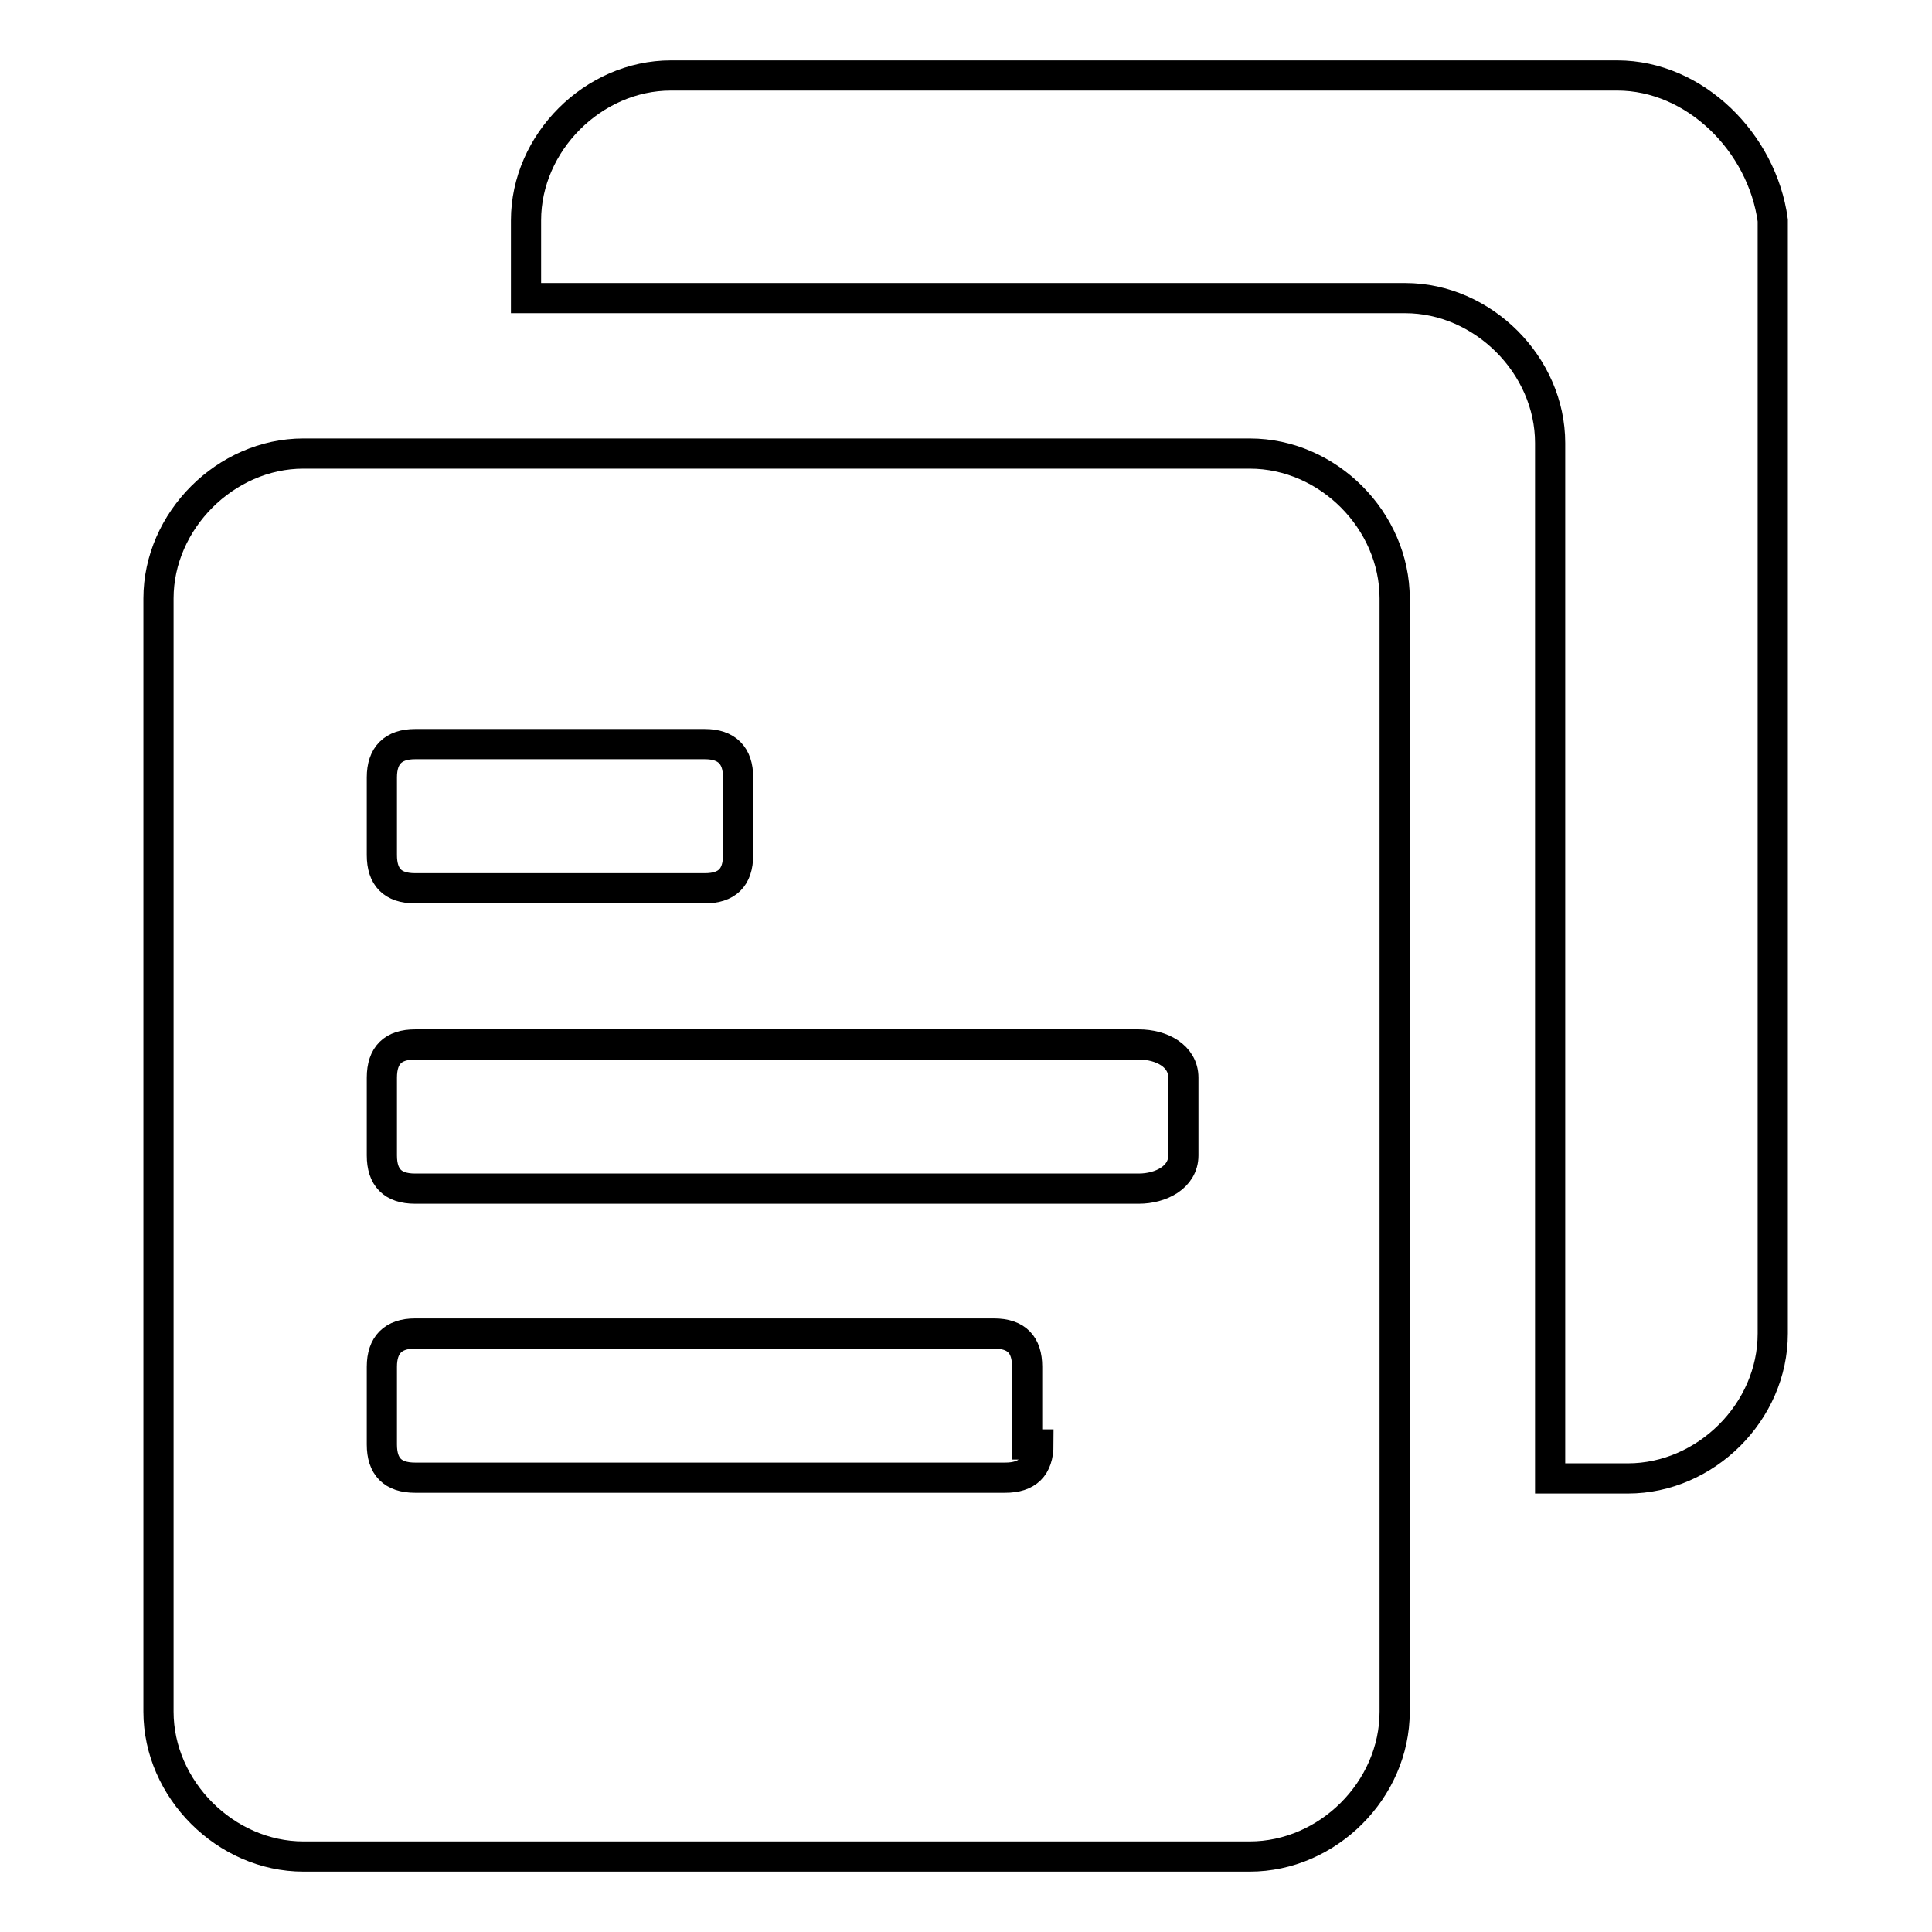
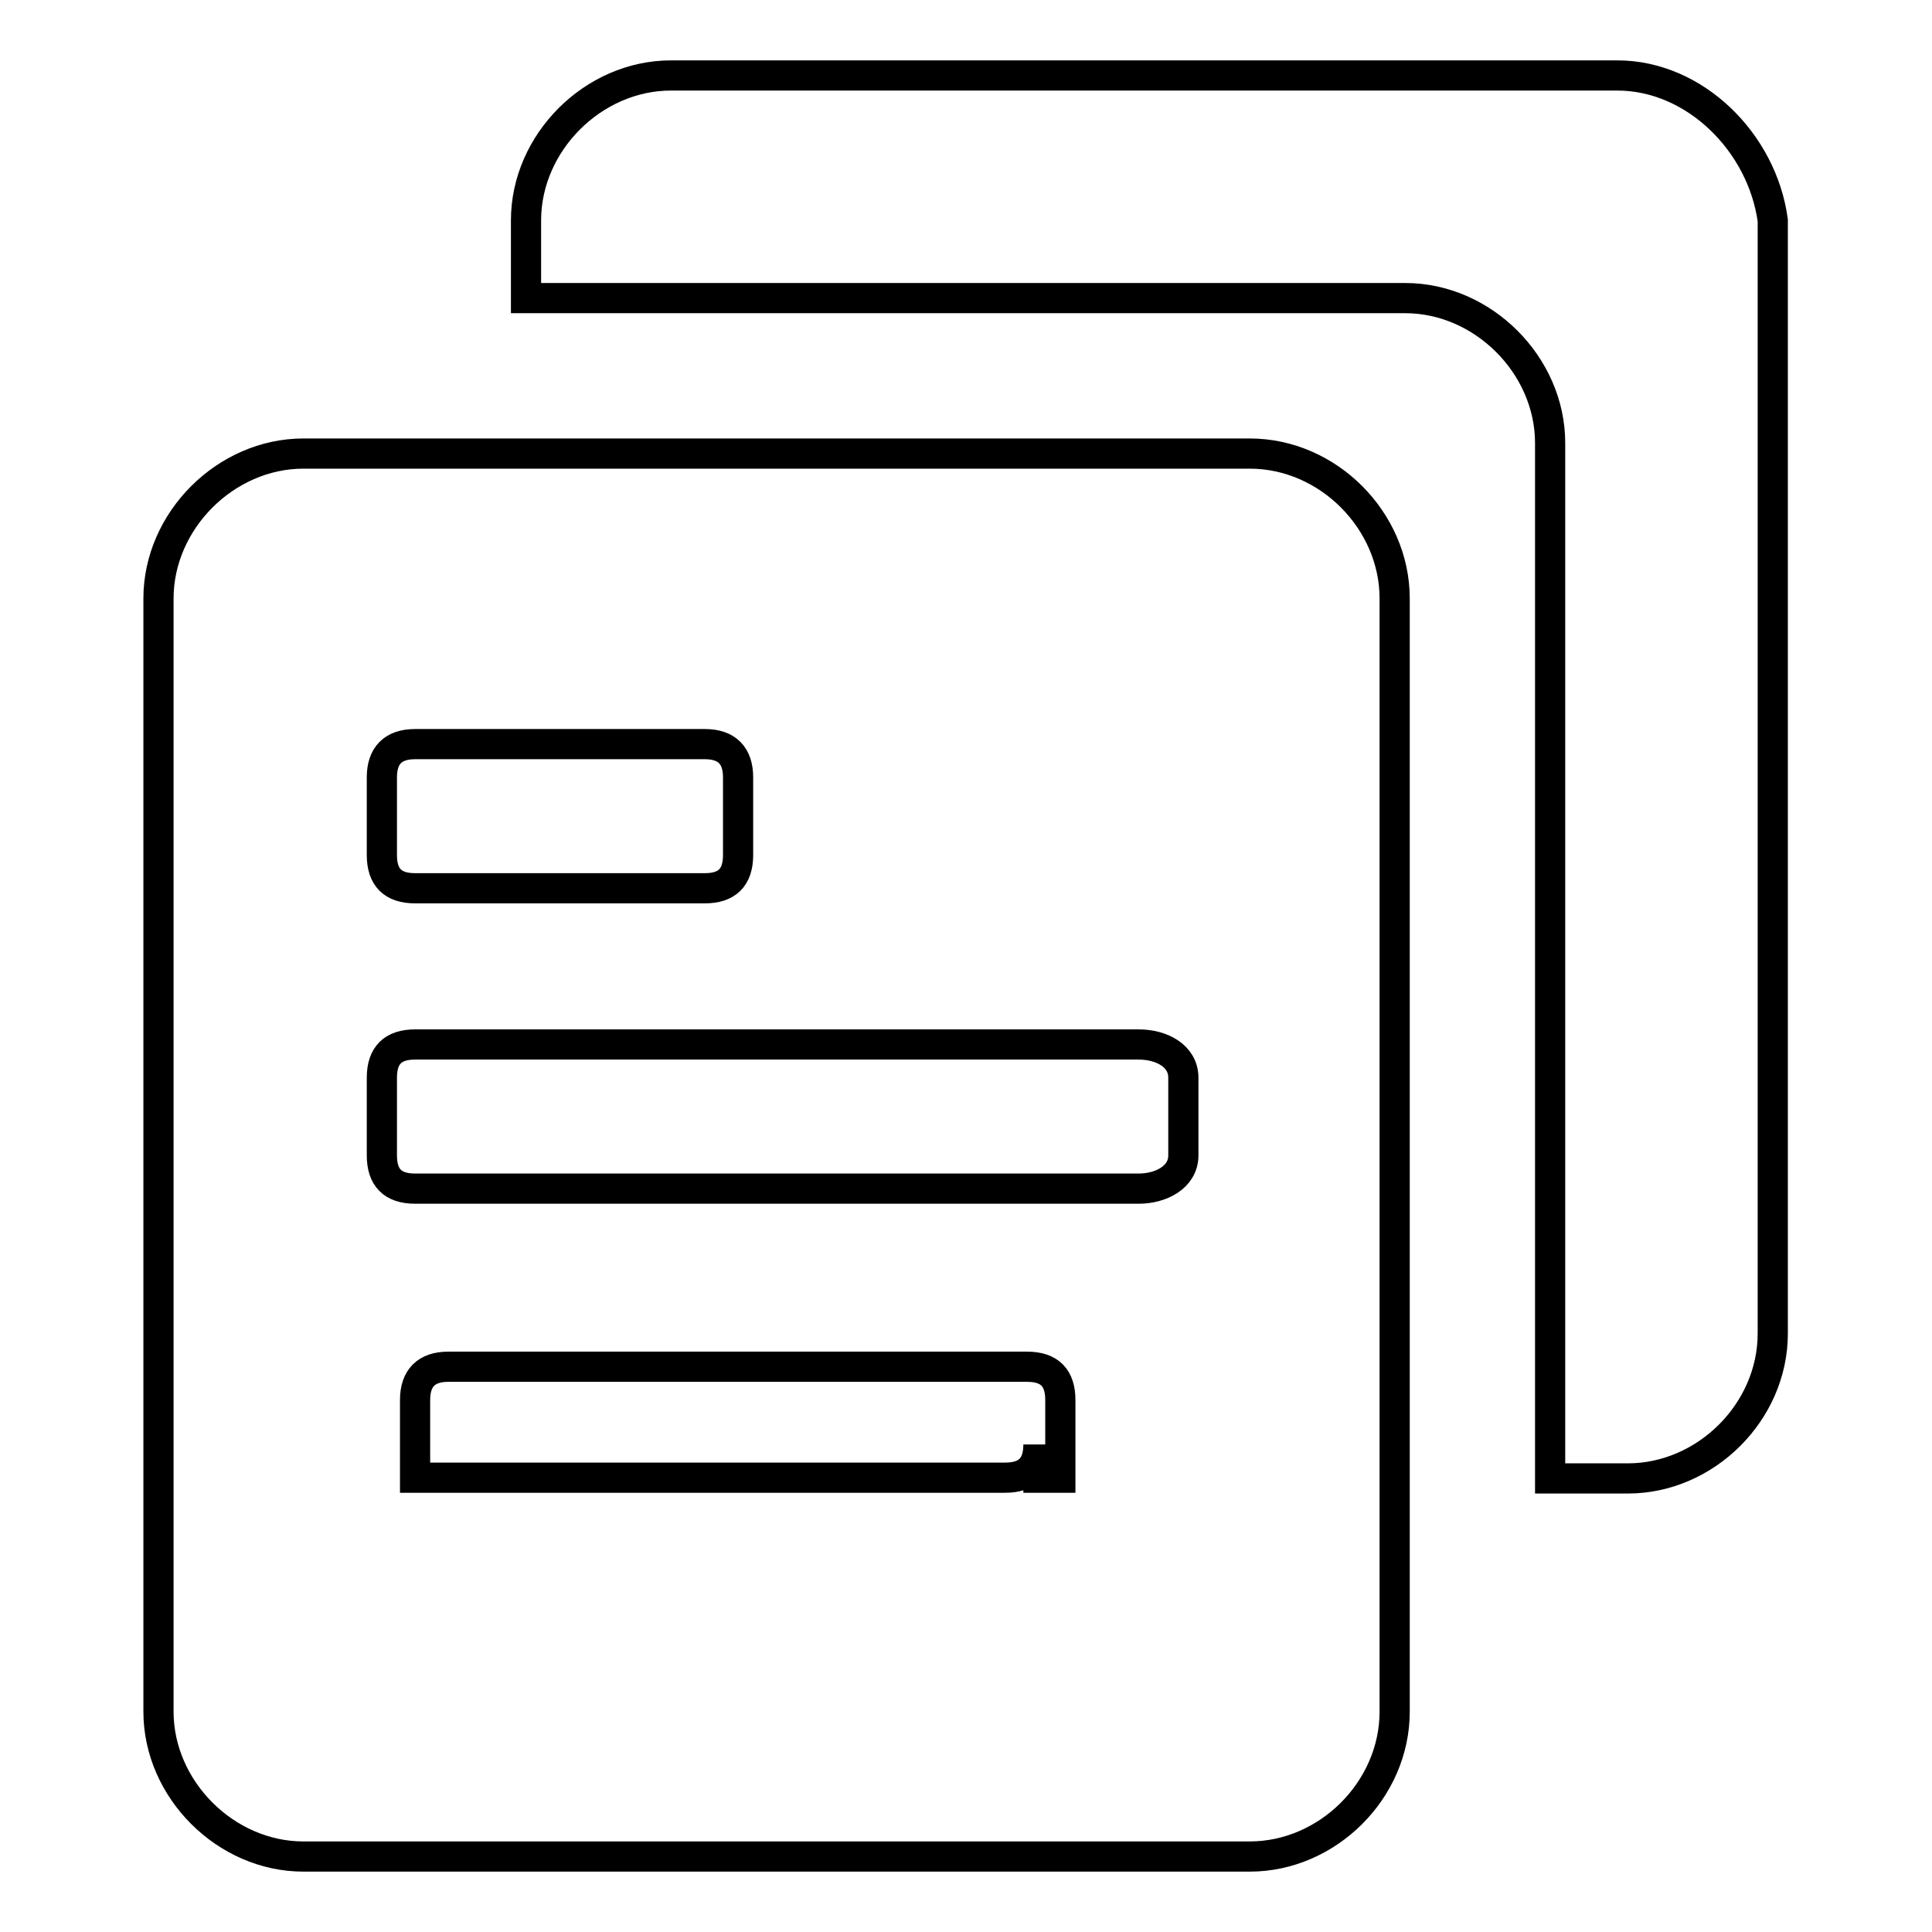
<svg xmlns="http://www.w3.org/2000/svg" version="1.1" x="0px" y="0px" viewBox="0 0 256 256" enable-background="new 0 0 256 256" xml:space="preserve">
  <g>
-     <path stroke-width="4" fill-opacity="0" stroke="#000000" d="M214.3,10H88.9c-10.3,0-19.2,8.9-19.2,19.2v10.3h116.5c10.3,0,19.2,8.9,19.2,19.2v137.2h10.3 c10.3,0,19.2-8.8,19.2-19.2V29.2C233.5,18.9,224.6,10,214.3,10z M184.8,79.3c0-10.3-8.8-19.2-19.2-19.2H40.2 c-10.3,0-19.2,8.9-19.2,19.2v147.5c0,10.3,8.9,19.2,19.2,19.2h125.4c10.3,0,19.2-8.8,19.2-19.2V79.3z M97.8,113.3 c0,3-1.5,4.4-4.4,4.4H55c-3,0-4.4-1.5-4.4-4.4v-10.3c0-2.9,1.5-4.4,4.4-4.4h38.4c2.9,0,4.4,1.5,4.4,4.4V113.3z M137.6,191.4 c0,3-1.5,4.4-4.4,4.4H55c-3,0-4.4-1.5-4.4-4.4v-10.3c0-2.9,1.5-4.4,4.4-4.4h76.7c3,0,4.4,1.5,4.4,4.4v10.3H137.6z M156.8,153.1 c0,2.9-3,4.4-5.9,4.4H55c-3,0-4.4-1.5-4.4-4.4v-10.3c0-3,1.5-4.4,4.4-4.4h95.9c3,0,5.9,1.5,5.9,4.4V153.1z" />
+     <path stroke-width="4" fill-opacity="0" stroke="#000000" d="M214.3,10H88.9c-10.3,0-19.2,8.9-19.2,19.2v10.3h116.5c10.3,0,19.2,8.9,19.2,19.2v137.2h10.3 c10.3,0,19.2-8.8,19.2-19.2V29.2C233.5,18.9,224.6,10,214.3,10z M184.8,79.3c0-10.3-8.8-19.2-19.2-19.2H40.2 c-10.3,0-19.2,8.9-19.2,19.2v147.5c0,10.3,8.9,19.2,19.2,19.2h125.4c10.3,0,19.2-8.8,19.2-19.2V79.3z M97.8,113.3 c0,3-1.5,4.4-4.4,4.4H55c-3,0-4.4-1.5-4.4-4.4v-10.3c0-2.9,1.5-4.4,4.4-4.4h38.4c2.9,0,4.4,1.5,4.4,4.4V113.3z M137.6,191.4 c0,3-1.5,4.4-4.4,4.4H55v-10.3c0-2.9,1.5-4.4,4.4-4.4h76.7c3,0,4.4,1.5,4.4,4.4v10.3H137.6z M156.8,153.1 c0,2.9-3,4.4-5.9,4.4H55c-3,0-4.4-1.5-4.4-4.4v-10.3c0-3,1.5-4.4,4.4-4.4h95.9c3,0,5.9,1.5,5.9,4.4V153.1z" />
  </g>
</svg>